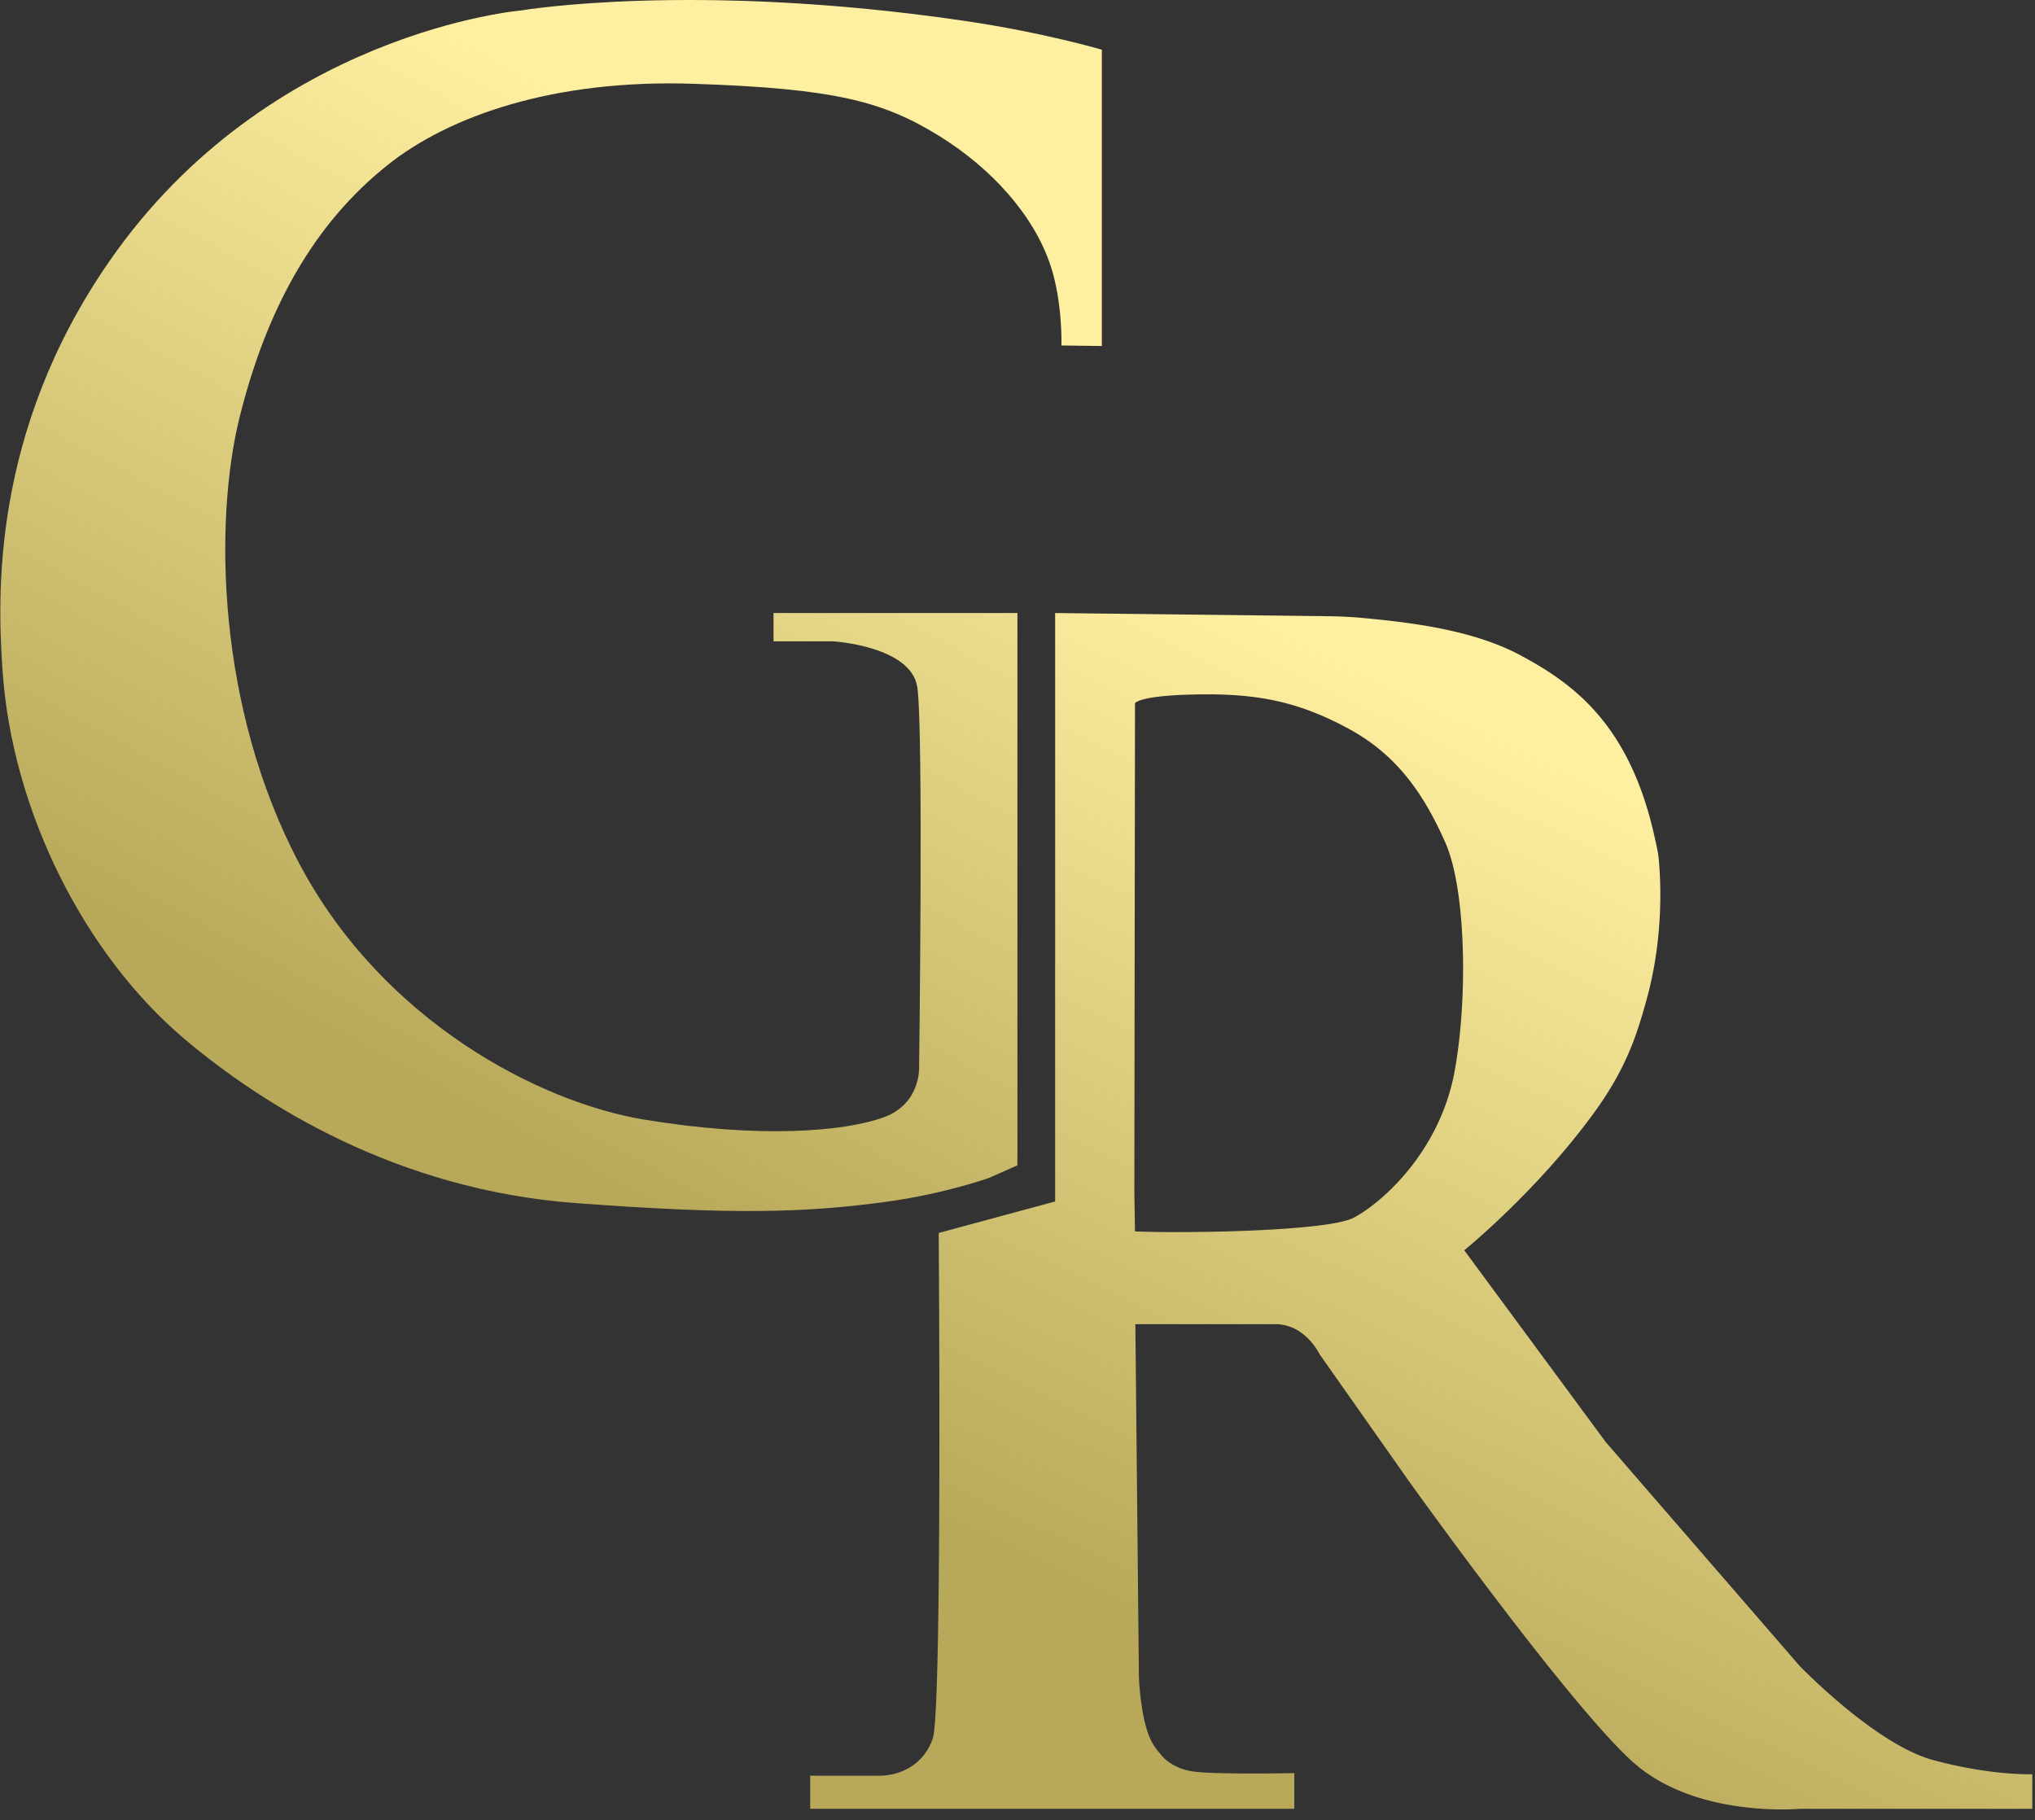
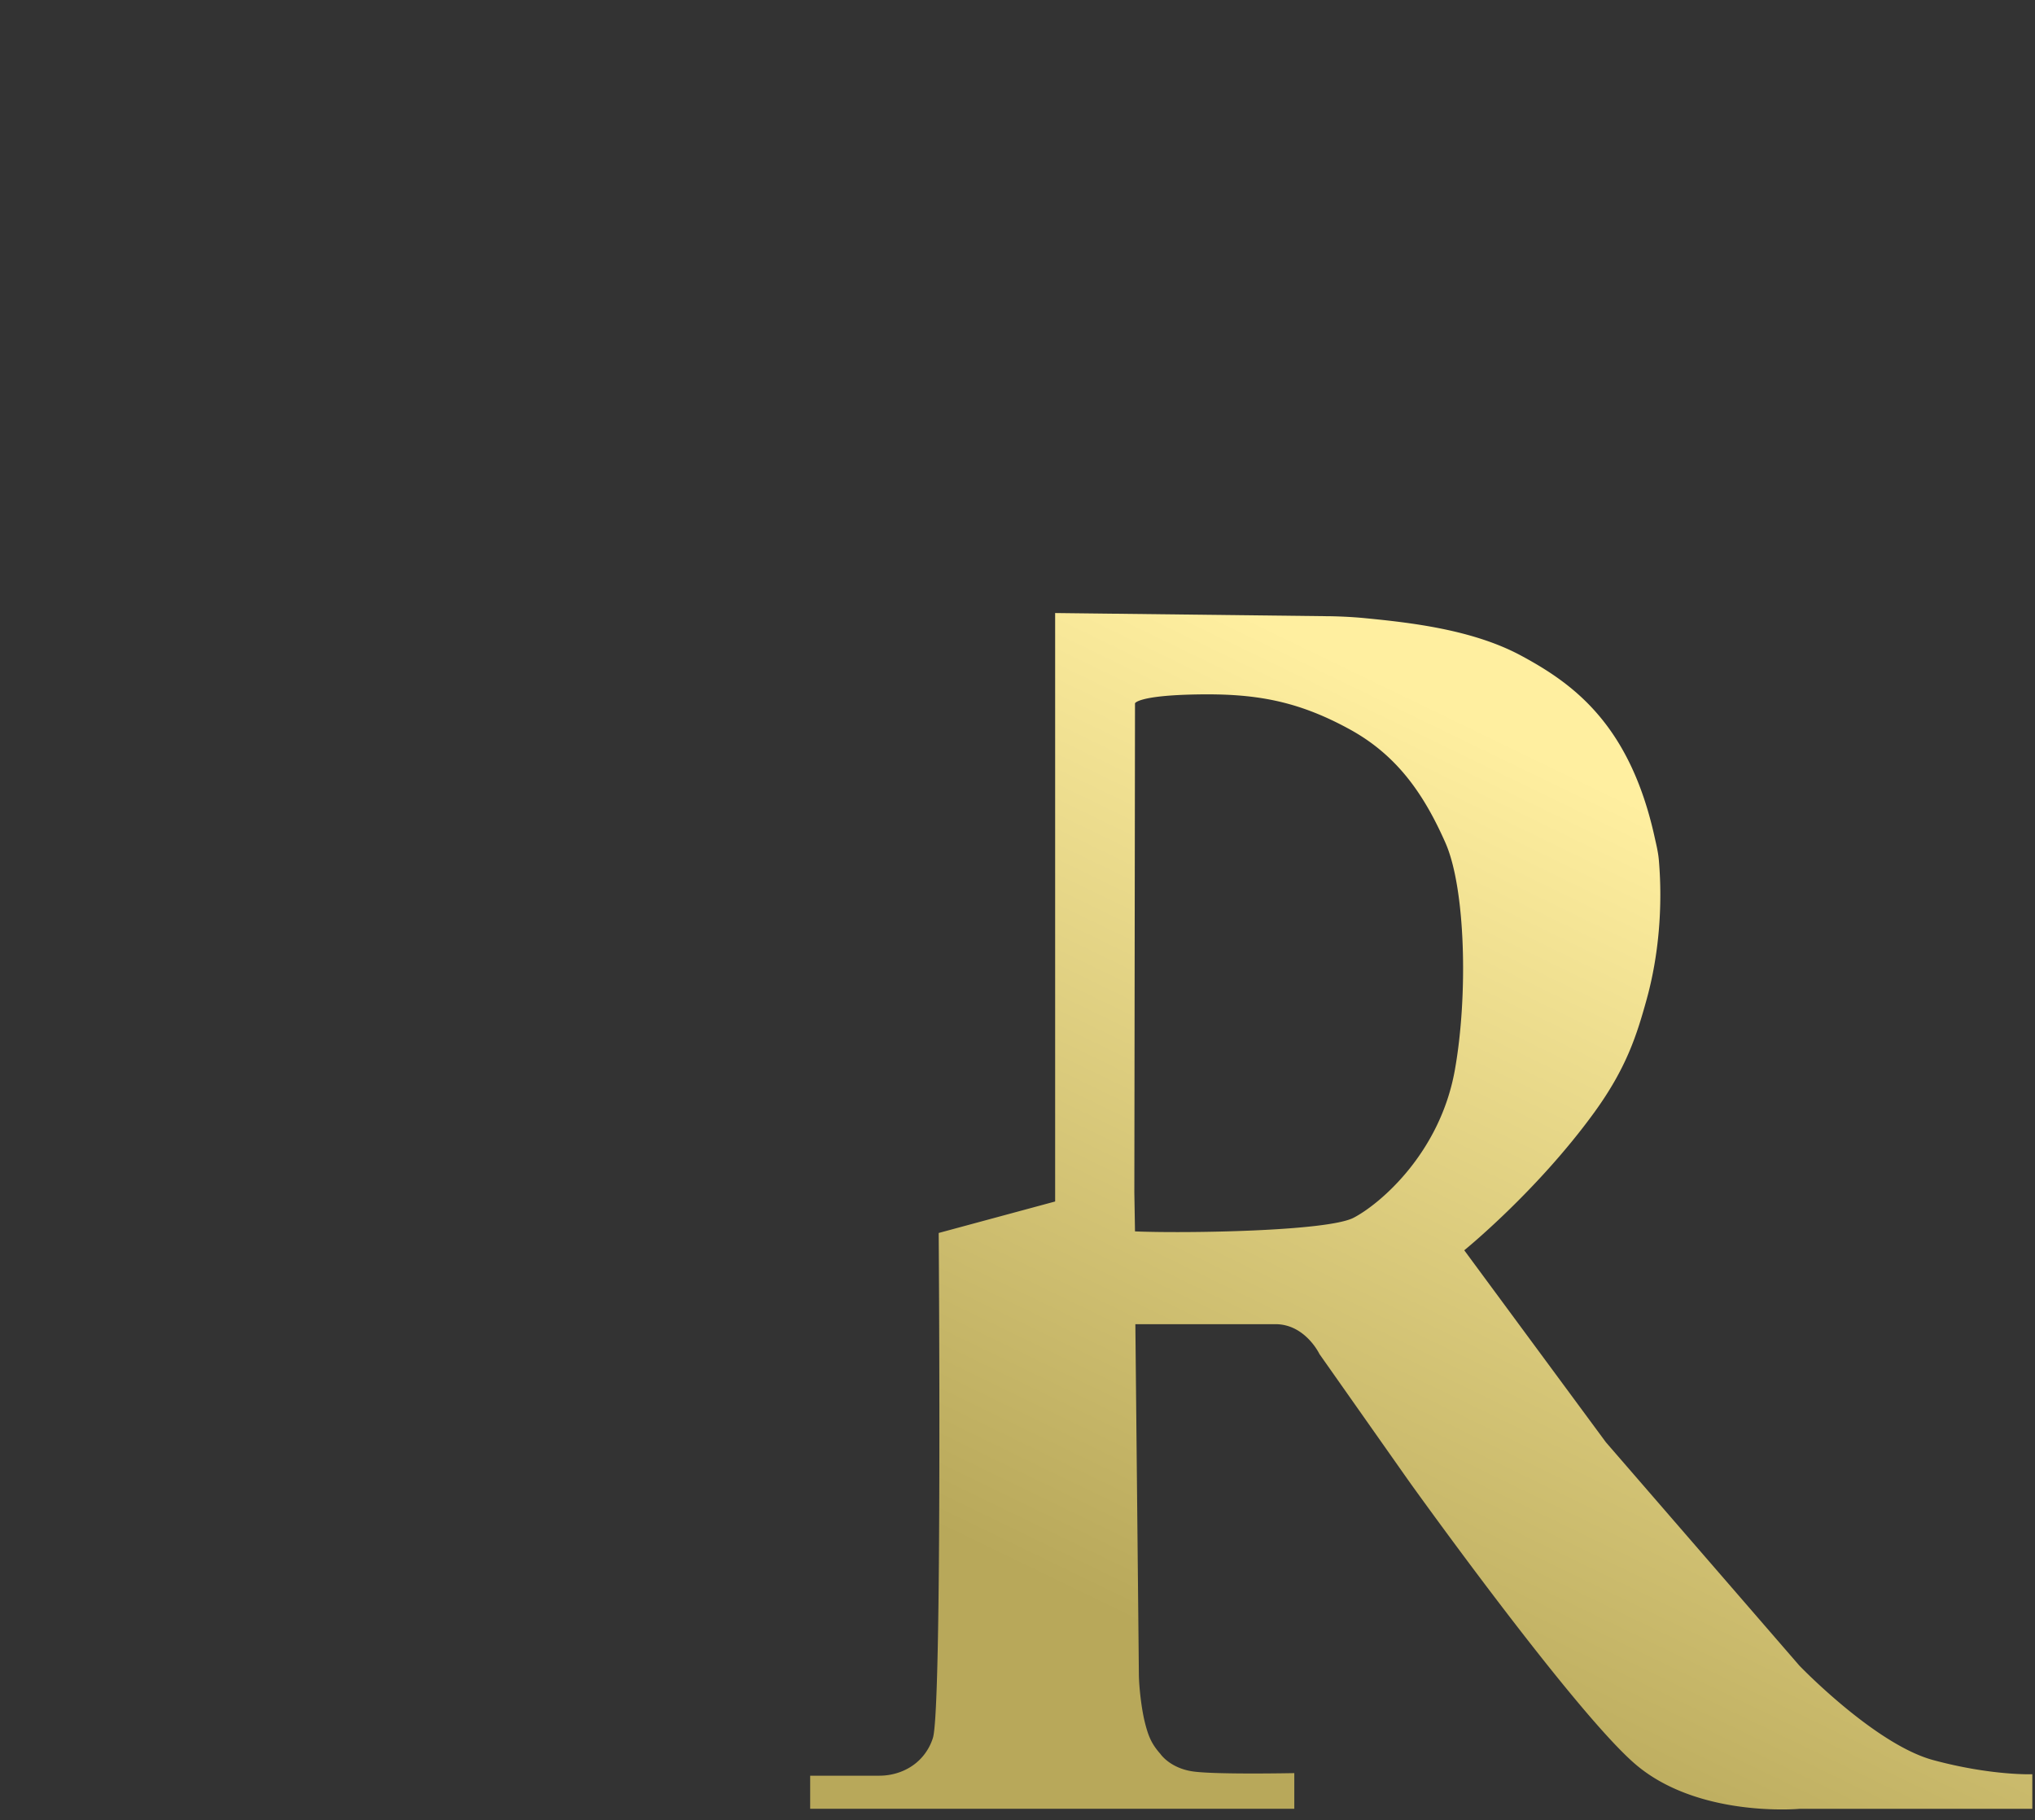
<svg xmlns="http://www.w3.org/2000/svg" data-bbox="0.029 0 179.733 160.058" viewBox="0 0 180 161" height="161" width="180" data-type="ugc">
  <rect x="0" y="0" width="180" height="161" fill="#333333" stroke="none" />
  <g>
-     <path fill="url(#f9e434b2-0a7c-4678-9857-49bbff1d8a3d)" d="M97.46 30.611V4.397s-5.197-1.532-12.155-2.552C61.342-1.67 46.148.918 46.148.918S23.785 2.772 9.683 23.095C-.862 38.289-.2 52.975.219 59.238c.834 12.51 7.273 25.233 16.146 32.707 6.844 5.762 18.687 13.286 34.518 14.474 13.891 1.042 20.445.87 27.696-.14 5.011-.694 8.909-2.086 8.909-2.086l2.505-1.113V54.227H68.421v2.505h5.29s6.865.419 7.424 4.038c.558 3.618.16 33.68.16 33.68s.14 3.2-3.13 4.385c-3.526 1.274-10.996 1.879-21.158.207-9.298-1.528-23.104-8.697-30.48-22.549-7.377-13.851-7.606-30.42-5.337-39.575 2.97-11.97 8.19-18.394 13.06-22.292 5.47-4.377 14.73-7.63 27.117-7.215 12.387.418 16.693 1.528 21.647 4.577 4.653 2.864 8.415 7.02 9.9 11.475 1.088 3.268.974 7.098.974 7.098l3.572.047v.003Z" />
    <path fill="url(#b5b05b79-eb16-4d10-b799-2a98aa24d4e7)" d="m83.03 109.065 10.3-2.785V54.227l23.985.28c.788 0 2.212.057 3.314.164 4.016.39 9.582.995 13.899 3.315 4.692 2.523 9.649 6.141 11.836 16.106.14.633.304 1.278.365 1.994.351 4.09-.007 8.447-1.081 12.323-.87 3.146-1.789 6.085-4.653 10.022-5.075 6.979-11.478 12.165-11.478 12.165l12.527 16.98 17.119 19.765s6.683 6.958 11.83 8.35c5.15 1.392 8.769 1.253 8.769 1.253v3.06h-20.599s-9.048.834-14.614-4.037c-5.565-4.872-19.904-24.915-19.904-24.915l-7.935-11.275s-1.253-2.645-3.898-2.645h-12.387l.311 30.96c.011 1.153.229 3.011.498 4.131.329 1.367.626 2.04 1.403 2.921 0 0 .852 1.281 2.938 1.56 2.087.279 8.909.14 8.909.14v3.153H71.662v-2.924h6.113c1.464 0 2.896-.587 3.84-1.704a4.71 4.71 0 0 0 .903-1.639c.834-2.645.512-44.676.512-44.676v.011Zm17.363-46.86-.058 43.288.058 3.432c4.359.186 17.015 0 19.335-1.206 2.319-1.206 7.638-5.705 8.955-13.06 1.184-6.612.945-16.097-.834-20.112-1.879-4.245-4.224-7.703-8.444-10.022-4.731-2.599-8.515-3.19-13.615-3.096-5.104.093-5.394.776-5.394.776h-.003Z" />
    <defs fill="none">
      <linearGradient gradientUnits="userSpaceOnUse" y2="96.556" x2="36.823" y1="3.853" x1="87.232" id="f9e434b2-0a7c-4678-9857-49bbff1d8a3d">
        <stop stop-color="#FFEFA0" offset=".205" />
        <stop stop-color="#B8A85A" offset="1" />
      </linearGradient>
      <linearGradient gradientUnits="userSpaceOnUse" y2="154.163" x2="121.869" y1="58.034" x1="168.414" id="b5b05b79-eb16-4d10-b799-2a98aa24d4e7">
        <stop stop-color="#FFEFA0" offset=".205" />
        <stop stop-color="#B8A85A" offset="1" />
      </linearGradient>
    </defs>
  </g>
</svg>